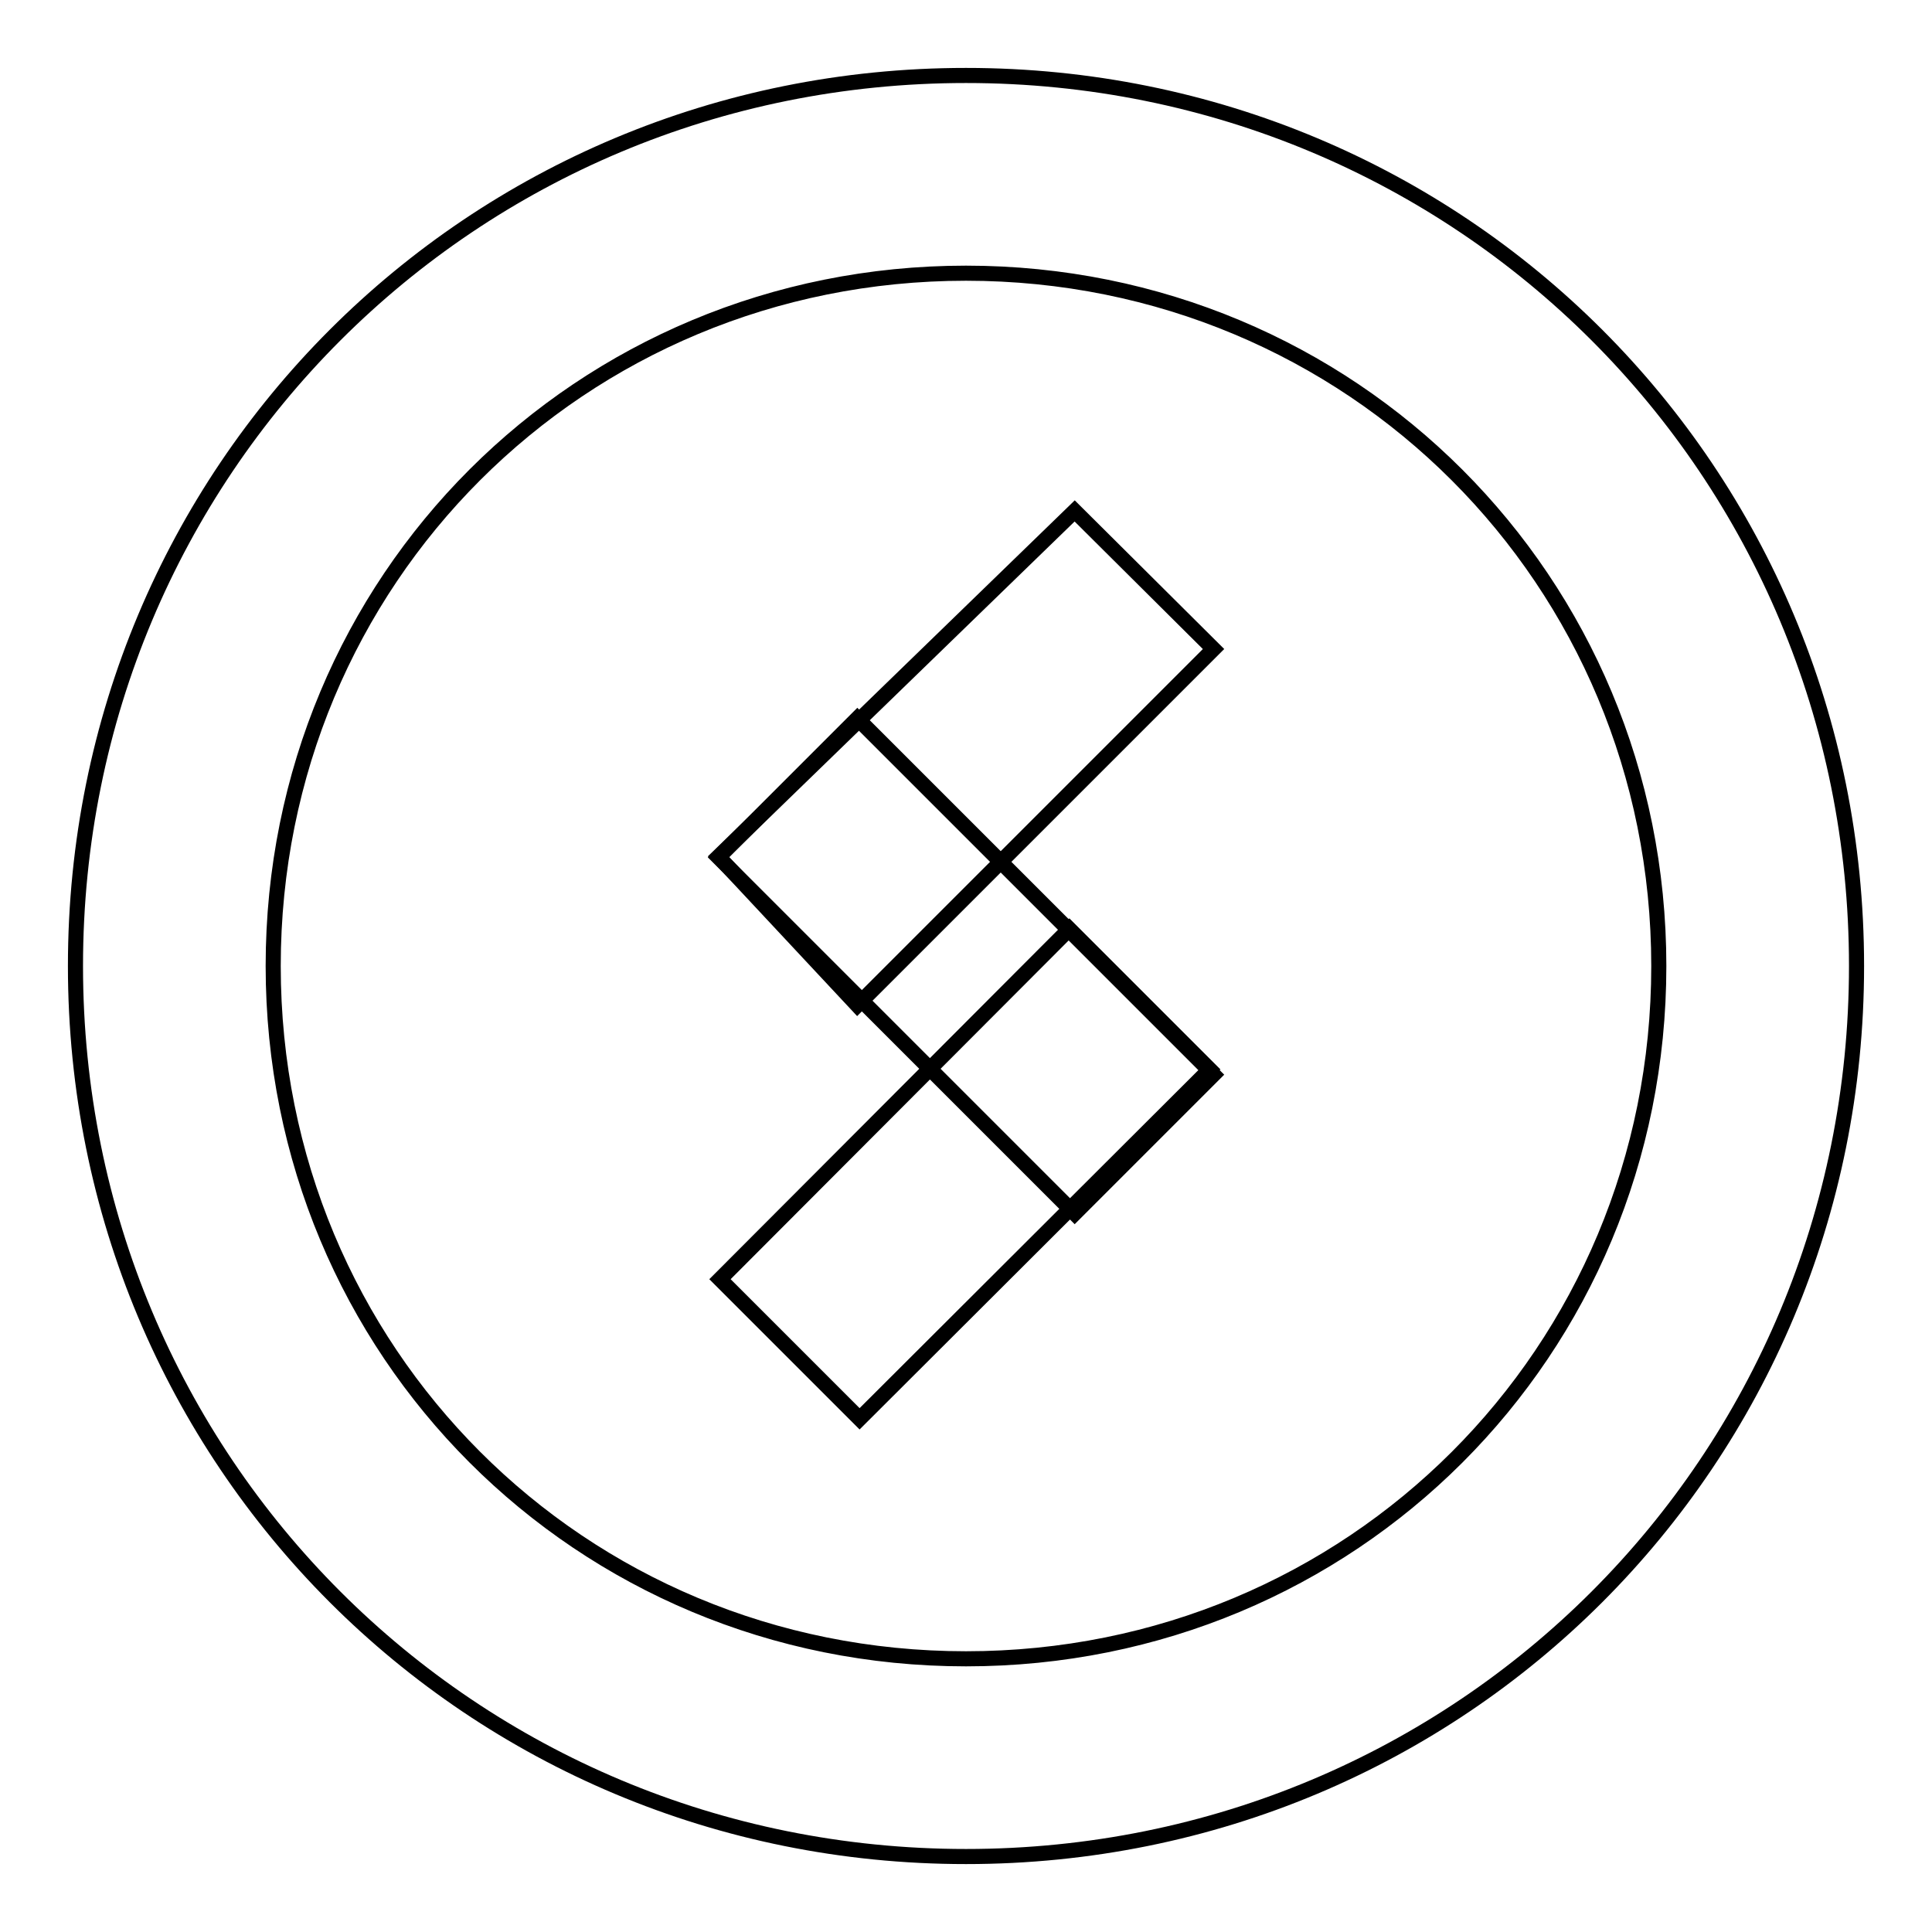
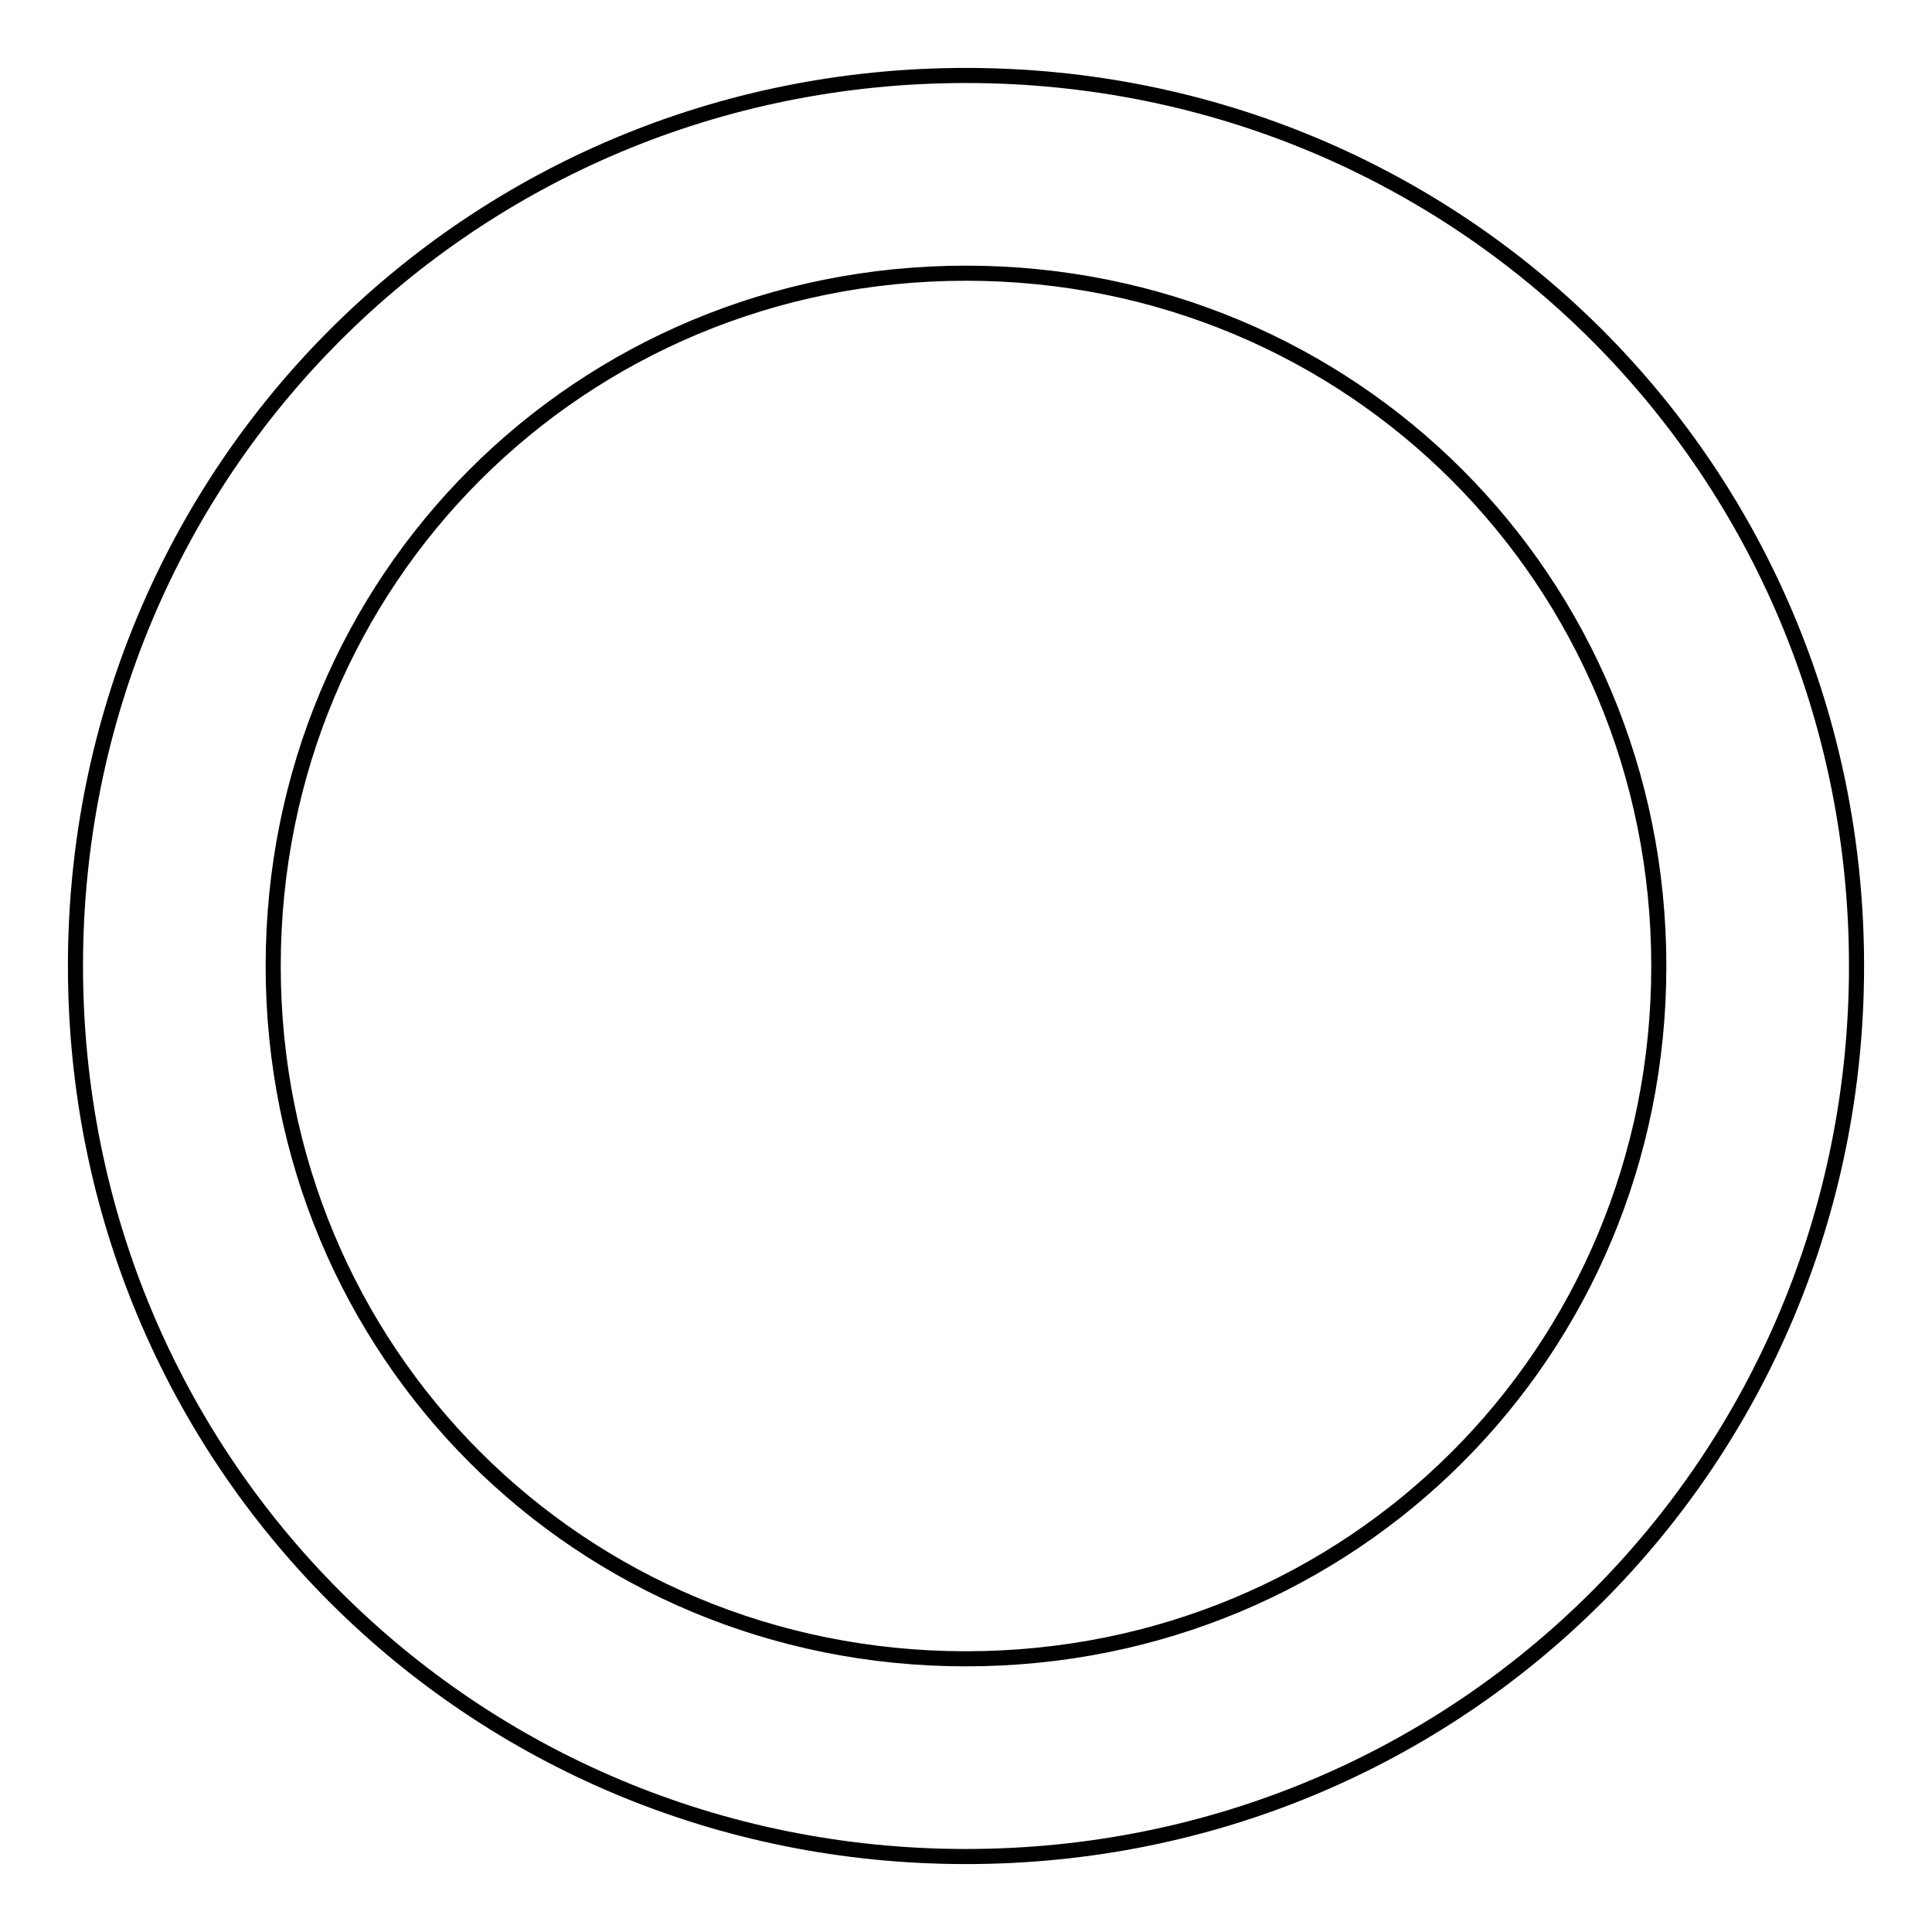
<svg xmlns="http://www.w3.org/2000/svg" version="1.1" x="0px" y="0px" viewBox="0 0 256 256" enable-background="new 0 0 256 256" xml:space="preserve">
  <g>
    <path stroke-width="2" fill-opacity="0" stroke="#000000" d="M128,246c-65.6,0-118-52.4-118-118S62.4,10,128,10s118,52.4,118,118S193.6,246,128,246z M128,36.2 c-51.1,0-91.8,40.6-91.8,91.8c0,51.1,40.6,91.8,91.8,91.8c51.1,0,91.8-40.6,91.8-91.8C219.8,76.9,179.1,36.2,128,36.2z" />
-     <path stroke-width="2" fill-opacity="0" stroke="#000000" d="M142.4,67.7L160.8,86l-47.2,47.2l-18.4-19.7L142.4,67.7z M95.4,169.5l46.3-46.4l18.6,18.6l-46.4,46.3 L95.4,169.5z" />
-     <path stroke-width="2" fill-opacity="0" stroke="#000000" d="M160.8,142.4l-18.4,18.4l-47.2-47.2l18.4-18.4L160.8,142.4z" />
  </g>
</svg>